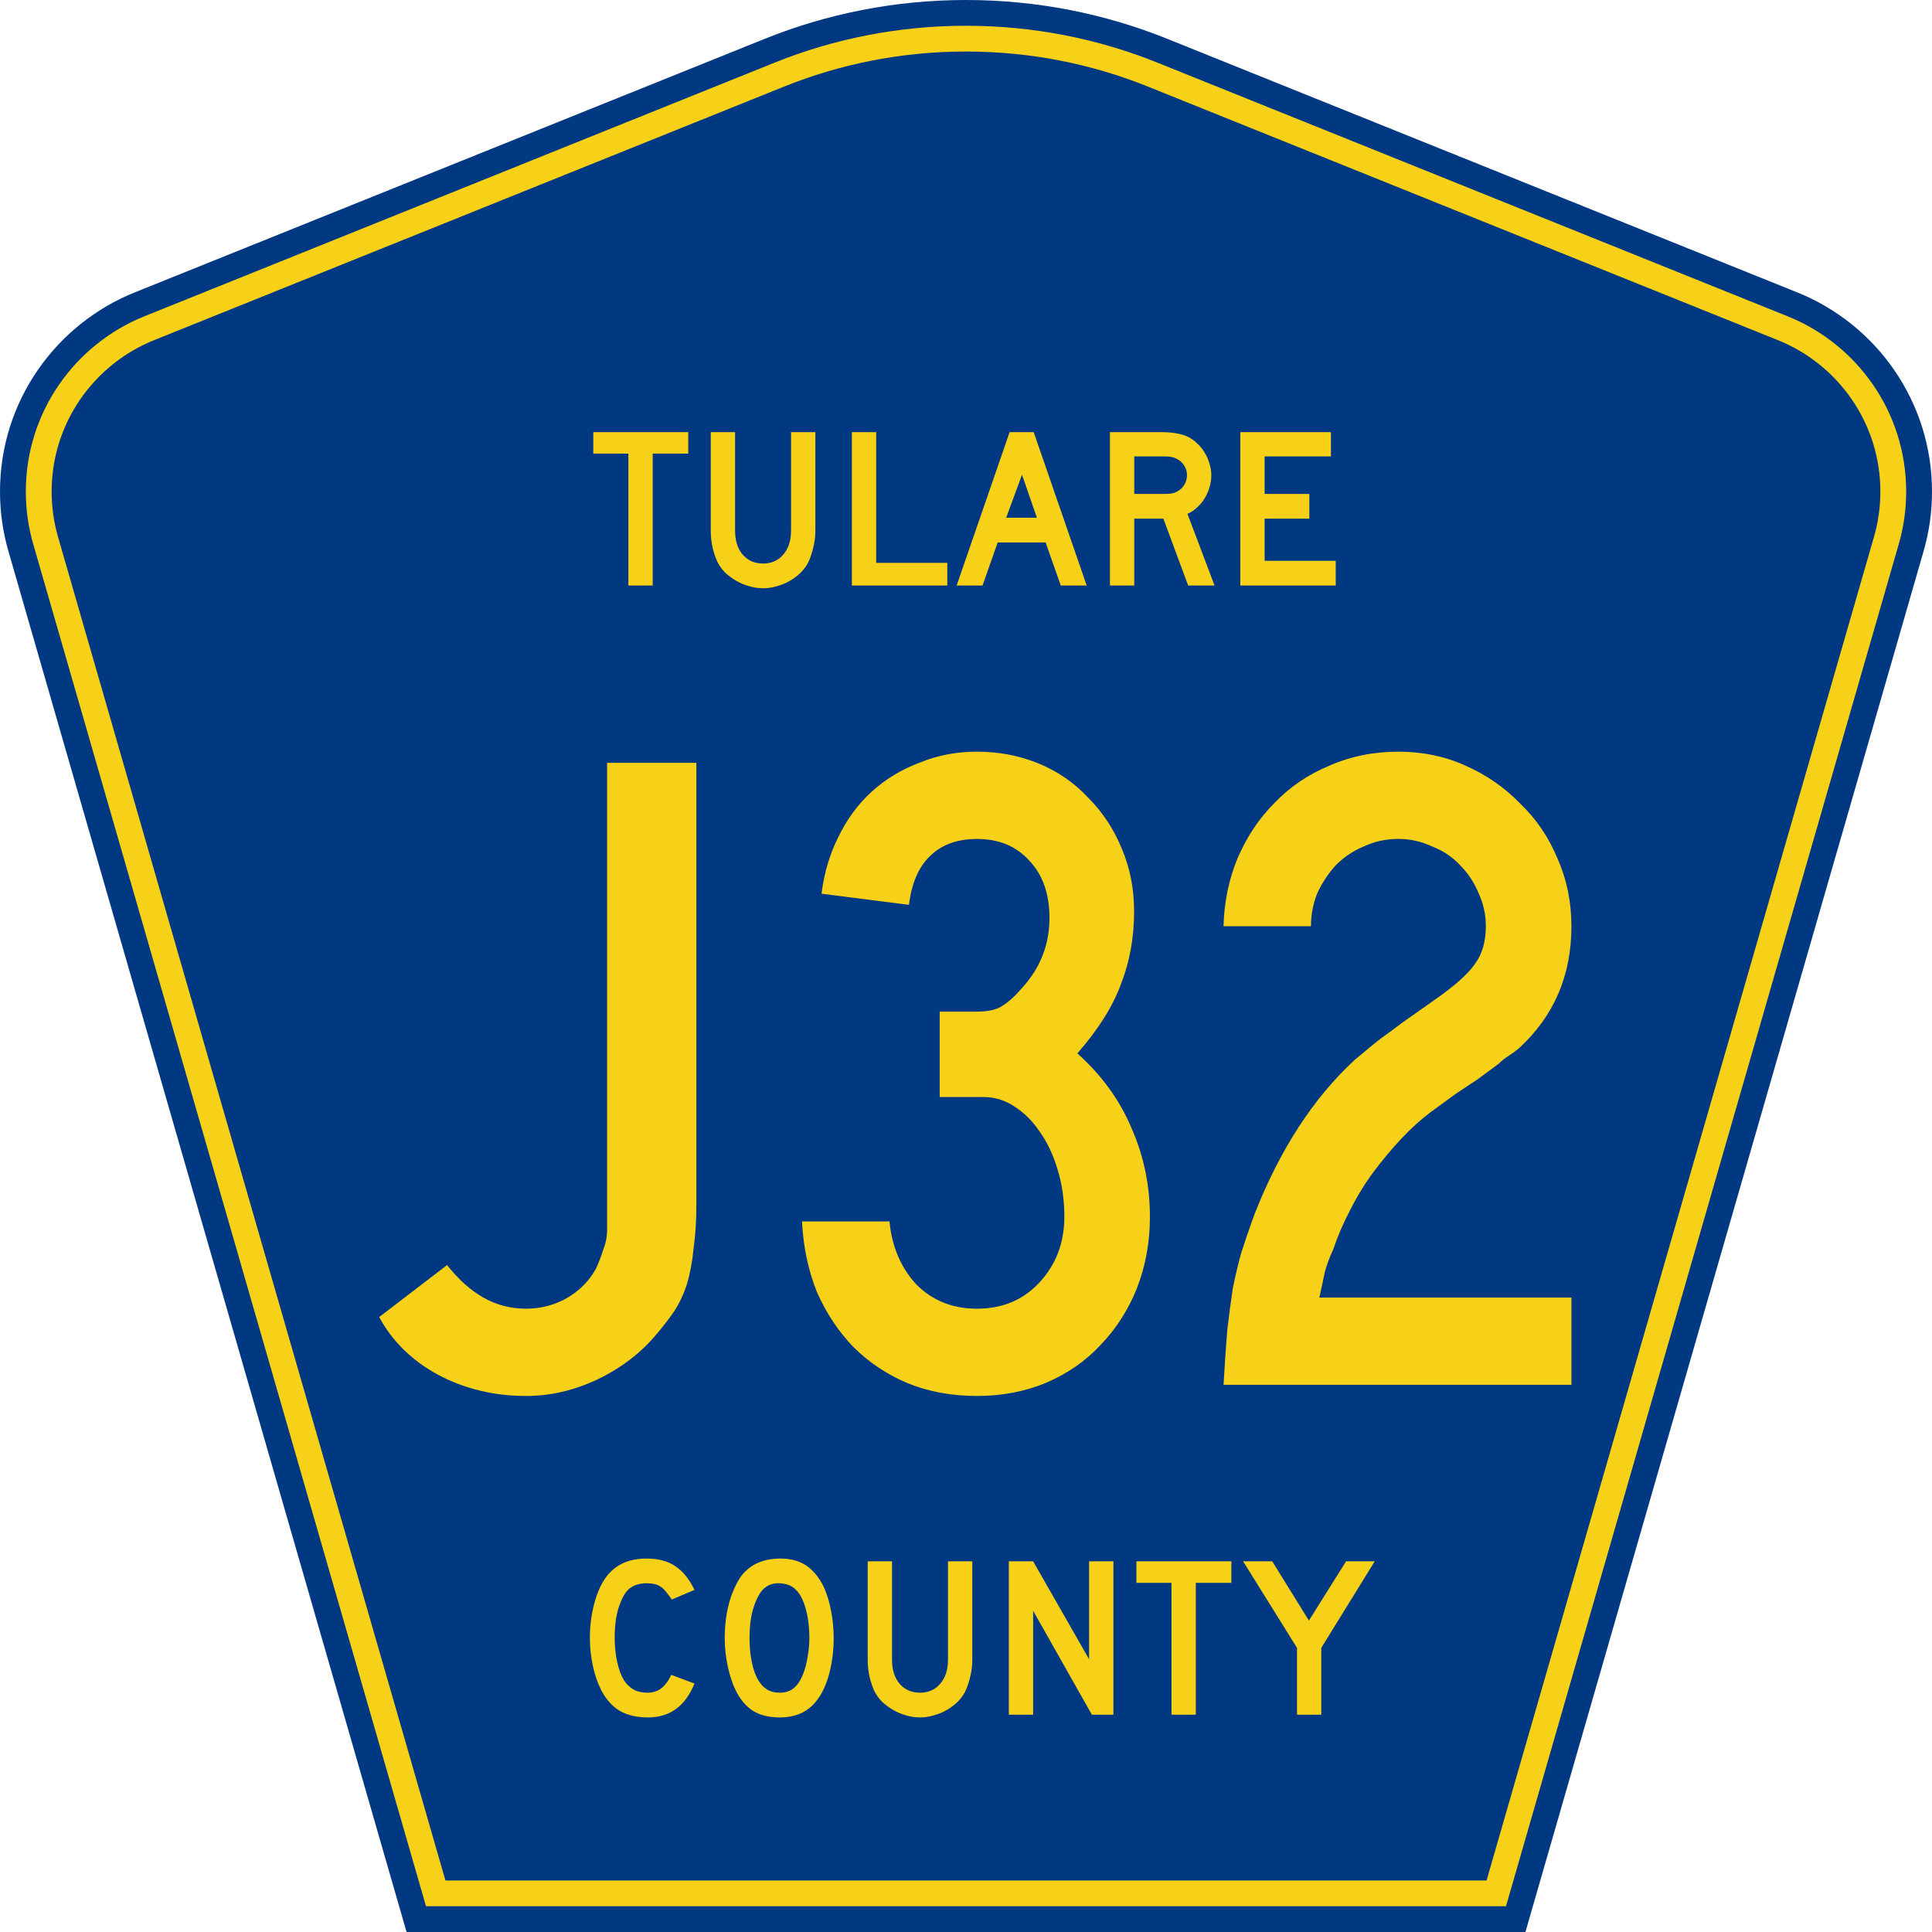
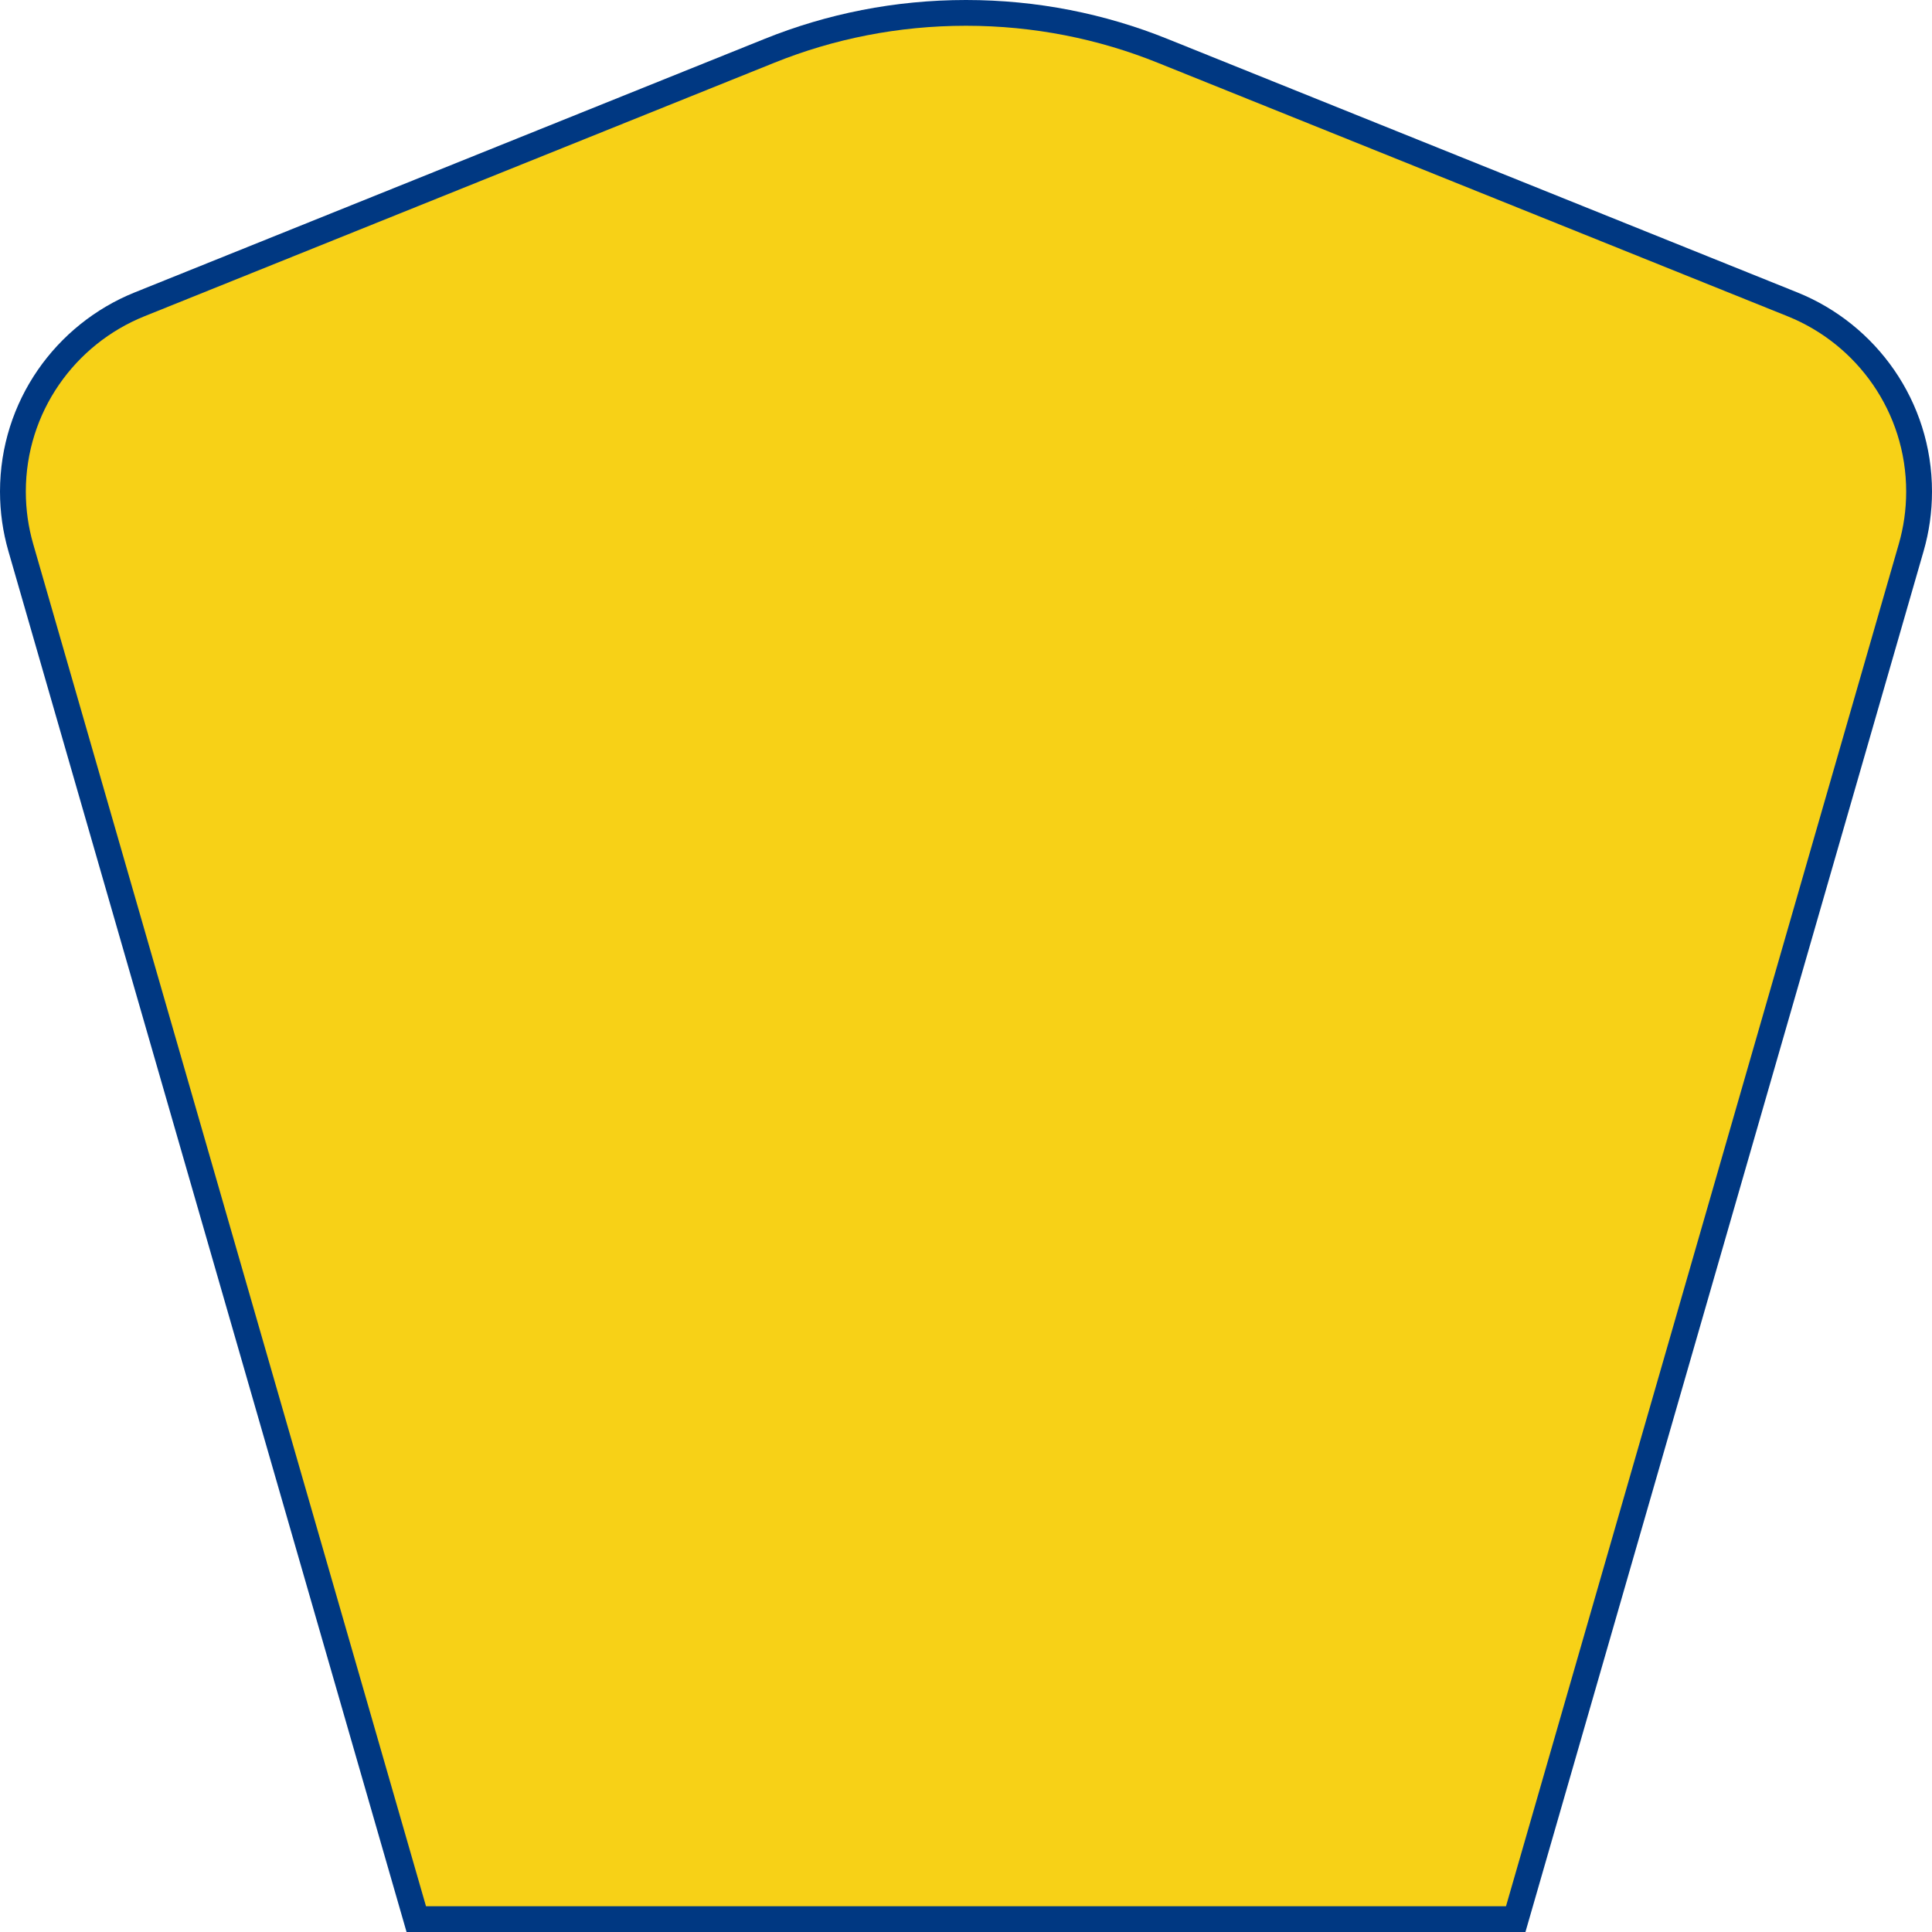
<svg xmlns="http://www.w3.org/2000/svg" xmlns:ns1="http://inkscape.sourceforge.net/DTD/sodipodi-0.dtd" xmlns:ns2="http://www.inkscape.org/namespaces/inkscape" version="1.0" id="Layer_1" width="450" height="450" viewBox="0 0 448.949 450" overflow="visible" enable-background="new 0 0 448.949 450" xml:space="preserve" ns1:version="0.32" ns2:version="0.43" ns1:docname="Tulare County Route J32 CA.svg" ns1:docbase="C:\Documents and Settings\ltljltlj\Desktop\County Route Shields\California">
  <defs id="defs52" />
  <ns1:namedview ns2:window-height="963" ns2:window-width="1024" ns2:pageshadow="2" ns2:pageopacity="0.0" borderopacity="1.0" bordercolor="#666666" pagecolor="#ffffff" id="base" ns2:zoom="1.78" ns2:cx="224.47485" ns2:cy="225" ns2:window-x="252" ns2:window-y="-2" ns2:current-layer="Layer_1" />
  <g id="g3">
    <path clip-rule="evenodd" d="M 94.17,450 L 1.421,128.337 C 0.154,123.941 -0.525,119.296 -0.525,114.494 C -0.525,93.492 12.453,75.515 30.845,68.109 L 177.585,9.048 C 192.068,3.213 207.895,0 224.475,0 C 241.053,0 256.88,3.213 271.364,9.048 L 418.104,68.109 C 436.496,75.515 449.474,93.492 449.474,114.494 C 449.474,119.296 448.796,123.941 447.528,128.337 L 354.779,450 L 94.17,450 L 94.17,450 z " id="path5" style="fill:#003882;fill-rule:evenodd" />
    <path clip-rule="evenodd" d="M 7.2,126.679 C 6.087,122.816 5.489,118.73 5.489,114.494 C 5.489,96.021 16.9,80.194 33.095,73.673 L 179.836,14.612 C 193.616,9.06 208.68,6 224.475,6 C 240.269,6 255.333,9.06 269.113,14.612 L 415.854,73.673 C 432.05,80.194 443.46,96.021 443.46,114.494 C 443.46,118.73 442.862,122.816 441.748,126.679 L 350.251,444 L 98.698,444 L 7.2,126.679 z " id="path7" style="fill:#f7d117;fill-rule:evenodd" />
-     <path clip-rule="evenodd" d="M 11.503,114.494 C 11.503,98.549 21.348,84.874 35.346,79.237 L 182.087,20.175 C 195.164,14.907 209.465,12 224.475,12 C 239.484,12 253.786,14.907 266.862,20.175 L 413.603,79.237 C 427.601,84.874 437.446,98.549 437.446,114.494 C 437.446,118.164 436.928,121.691 435.969,125.021 L 345.723,438 L 103.226,438 L 12.98,125.021 C 12.021,121.692 11.503,118.164 11.503,114.494 z " id="path9" style="fill:#003882;fill-rule:evenodd" />
  </g>
-   <path transform="scale(1.001,0.999)" style="font-size:216.454px;font-style:normal;font-variant:normal;font-weight:normal;font-stretch:normal;text-align:center;line-height:100%;writing-mode:lr-tb;text-anchor:middle;fill:#f7d117;fill-opacity:1;font-family:Roadgeek 2005 Series C" d="M 161.515,280.667 C 161.515,284.563 161.299,288.026 160.866,291.057 C 160.577,294.087 160.072,296.829 159.351,299.282 C 158.629,301.591 157.619,303.755 156.32,305.776 C 155.022,307.652 153.506,309.6 151.775,311.62 C 148.167,315.805 143.622,319.196 138.138,321.793 C 132.799,324.246 127.388,325.473 121.904,325.473 C 114.401,325.473 107.546,323.813 101.341,320.494 C 95.28,317.175 90.735,312.702 87.705,307.074 L 103.506,294.953 C 106.103,298.272 108.917,300.797 111.947,302.529 C 114.978,304.26 118.297,305.126 121.904,305.126 C 125.223,305.126 128.326,304.333 131.212,302.745 C 134.242,301.014 136.551,298.705 138.138,295.819 C 138.86,294.231 139.437,292.716 139.87,291.273 C 140.447,289.83 140.736,288.315 140.736,286.728 L 140.736,177.852 L 161.515,177.852 L 161.515,280.667 L 161.515,280.667 M 267.047,283.697 C 267.046,289.614 266.036,295.169 264.016,300.364 C 261.996,305.415 259.182,309.816 255.574,313.568 C 252.111,317.32 247.854,320.278 242.804,322.442 C 237.897,324.463 232.558,325.473 226.786,325.473 C 220.87,325.473 215.458,324.463 210.552,322.442 C 205.79,320.422 201.605,317.608 197.998,314.001 C 194.535,310.393 191.721,306.136 189.556,301.23 C 187.536,296.179 186.381,290.696 186.093,284.78 L 206.44,284.78 C 207.017,290.696 209.109,295.602 212.717,299.498 C 216.469,303.25 221.158,305.126 226.786,305.126 C 232.702,305.126 237.537,303.106 241.289,299.066 C 245.185,294.881 247.133,289.758 247.133,283.697 C 247.133,279.801 246.628,276.194 245.618,272.875 C 244.607,269.411 243.237,266.453 241.505,264 C 239.773,261.403 237.753,259.382 235.444,257.939 C 233.28,256.496 230.899,255.775 228.301,255.775 L 218.128,255.775 L 218.128,235.861 L 226.786,235.861 C 229.384,235.861 231.332,235.428 232.63,234.562 C 234.073,233.697 235.661,232.254 237.392,230.233 C 241.577,225.616 243.669,220.204 243.67,213.999 C 243.669,208.372 242.082,203.898 238.908,200.579 C 235.877,197.26 231.837,195.601 226.786,195.601 C 222.168,195.601 218.489,196.972 215.747,199.713 C 213.15,202.311 211.562,206.063 210.985,210.969 L 190.638,208.371 C 191.216,203.61 192.514,199.208 194.535,195.168 C 196.555,190.983 199.152,187.448 202.327,184.562 C 205.502,181.676 209.181,179.439 213.366,177.852 C 217.551,176.12 222.024,175.254 226.786,175.254 C 231.981,175.254 236.815,176.192 241.289,178.068 C 245.762,179.944 249.586,182.614 252.761,186.077 C 256.079,189.396 258.677,193.364 260.553,197.982 C 262.429,202.455 263.367,207.289 263.367,212.484 C 263.367,218.545 262.357,224.173 260.336,229.367 C 258.46,234.562 255.069,239.974 250.163,245.601 C 255.791,250.652 259.976,256.424 262.717,262.918 C 265.603,269.411 267.046,276.338 267.047,283.697 M 284.173,322.875 C 284.462,317.969 284.751,313.712 285.039,310.105 C 285.472,306.497 285.905,303.25 286.338,300.364 C 286.915,297.478 287.564,294.736 288.286,292.139 C 289.152,289.397 290.162,286.439 291.316,283.264 C 297.233,268.113 305.025,256.063 314.693,247.117 C 315.559,246.395 316.425,245.674 317.291,244.952 C 318.301,244.086 319.455,243.148 320.754,242.138 C 322.197,241.128 323.856,239.902 325.732,238.459 C 327.753,237.016 330.206,235.284 333.092,233.264 C 337.854,229.945 341.028,227.131 342.616,224.822 C 344.347,222.513 345.213,219.555 345.213,215.947 C 345.213,213.206 344.636,210.608 343.482,208.155 C 342.471,205.702 341.028,203.537 339.153,201.661 C 337.421,199.786 335.256,198.343 332.659,197.332 C 330.206,196.178 327.608,195.601 324.867,195.601 C 321.981,195.601 319.311,196.178 316.858,197.332 C 314.405,198.343 312.24,199.786 310.364,201.661 C 308.633,203.537 307.19,205.702 306.035,208.155 C 305.025,210.608 304.52,213.206 304.52,215.947 L 284.173,215.947 C 284.318,210.32 285.4,205.053 287.42,200.146 C 289.585,195.096 292.471,190.767 296.078,187.159 C 299.686,183.407 303.943,180.521 308.849,178.501 C 313.755,176.337 319.095,175.254 324.867,175.254 C 330.494,175.254 335.689,176.337 340.451,178.501 C 345.358,180.666 349.614,183.624 353.222,187.375 C 356.974,190.983 359.86,195.24 361.88,200.146 C 364.045,205.053 365.127,210.32 365.127,215.947 C 365.127,227.492 361.014,237.016 352.789,244.519 C 352.068,245.096 351.274,245.674 350.408,246.251 C 349.687,246.684 348.965,247.261 348.244,247.982 L 343.265,251.662 L 338.07,255.125 L 332.443,259.238 C 330.134,260.97 327.825,263.062 325.516,265.515 C 323.351,267.824 321.187,270.422 319.022,273.308 C 317.002,276.049 315.198,279.008 313.611,282.182 C 312.024,285.213 310.725,288.243 309.715,291.273 C 308.849,293.149 308.2,294.881 307.767,296.468 C 307.478,297.911 307.045,299.931 306.468,302.529 L 365.127,302.529 L 365.127,322.875 L 284.173,322.875" id="text1361" />
  <path transform="scale(1.001,0.999)" style="font-size:53.373px;font-style:normal;font-variant:normal;font-weight:normal;font-stretch:normal;text-align:center;line-height:100%;writing-mode:lr-tb;text-anchor:middle;fill:#f7d117;fill-opacity:1;font-family:Roadgeek 2005 Series D" d="M 151.351,105.769 L 151.351,136.512 L 145.693,136.512 L 145.693,105.769 L 137.527,105.769 L 137.527,100.752 L 159.624,100.752 L 159.624,105.769 L 151.351,105.769 M 189.199,123.703 C 189.199,125.09 189.039,126.407 188.719,127.652 C 188.434,128.898 188.043,130.054 187.545,131.122 C 187.082,132.011 186.477,132.83 185.73,133.577 C 184.983,134.288 184.147,134.911 183.221,135.445 C 182.296,135.979 181.3,136.388 180.233,136.672 C 179.201,136.993 178.133,137.153 177.03,137.153 C 175.927,137.153 174.842,136.993 173.774,136.672 C 172.743,136.388 171.764,135.979 170.839,135.445 C 169.914,134.911 169.06,134.288 168.277,133.577 C 167.53,132.83 166.925,132.011 166.462,131.122 C 165.964,130.054 165.573,128.898 165.288,127.652 C 165.003,126.407 164.861,125.09 164.861,123.703 L 164.861,100.752 L 170.519,100.752 L 170.519,123.703 C 170.519,126.051 171.106,127.919 172.28,129.307 C 173.49,130.695 175.073,131.388 177.03,131.388 C 178.987,131.388 180.553,130.695 181.727,129.307 C 182.937,127.919 183.542,126.051 183.542,123.703 L 183.542,100.752 L 189.199,100.752 L 189.199,123.703 L 189.199,123.703 M 197.698,136.512 L 197.698,100.752 L 203.356,100.752 L 203.356,131.228 L 219.901,131.228 L 219.901,136.512 L 197.698,136.512 M 246.301,136.512 L 242.779,126.478 L 231.624,126.478 L 228.101,136.512 L 222.07,136.512 L 234.399,100.752 L 240.003,100.752 L 252.333,136.512 L 246.301,136.512 M 237.281,110.68 L 233.598,120.714 L 240.75,120.714 L 237.281,110.68 M 275.944,136.512 L 270.179,120.927 L 263.401,120.927 L 263.401,136.512 L 257.743,136.512 L 257.743,100.752 L 269.539,100.752 C 270.926,100.752 272.118,100.841 273.115,101.019 C 274.111,101.161 275.054,101.446 275.944,101.873 C 276.726,102.264 277.438,102.78 278.078,103.421 C 278.755,104.026 279.324,104.737 279.786,105.556 C 280.285,106.339 280.658,107.193 280.907,108.118 C 281.192,109.007 281.334,109.897 281.334,110.786 C 281.334,111.747 281.192,112.69 280.907,113.615 C 280.658,114.505 280.285,115.359 279.786,116.177 C 279.324,116.96 278.737,117.672 278.025,118.312 C 277.349,118.952 276.602,119.451 275.783,119.806 L 282.081,136.512 L 275.944,136.512 M 275.677,110.786 C 275.677,110.039 275.481,109.328 275.09,108.651 C 274.698,107.975 274.147,107.442 273.435,107.05 C 272.972,106.801 272.545,106.641 272.154,106.57 C 271.763,106.463 271.104,106.41 270.179,106.41 L 263.401,106.41 L 263.401,115.163 L 270.179,115.163 C 271.069,115.163 271.709,115.127 272.101,115.056 C 272.528,114.985 272.972,114.825 273.435,114.576 C 274.147,114.184 274.698,113.651 275.09,112.975 C 275.481,112.263 275.677,111.534 275.677,110.786 M 288.078,136.512 L 288.078,100.752 L 309.161,100.752 L 309.161,106.41 L 293.736,106.41 L 293.736,115.163 L 304.144,115.163 L 304.144,120.927 L 293.736,120.927 L 293.736,130.748 L 310.282,130.748 L 310.282,136.512 L 288.078,136.512" id="text1375" />
-   <path transform="scale(1.001,0.999)" style="font-size:53.37px;font-style:normal;font-variant:normal;font-weight:normal;font-stretch:normal;text-align:center;line-height:125%;writing-mode:lr-tb;text-anchor:middle;fill:#f7d117;fill-opacity:1;font-family:Roadgeek 2005 Series D" d="M 161.071,392.522 C 158.937,397.788 155.343,400.421 150.291,400.421 C 147.622,400.421 145.416,399.905 143.673,398.873 C 141.929,397.841 140.488,396.222 139.35,394.016 C 138.531,392.415 137.891,390.547 137.428,388.412 C 136.966,386.278 136.735,384.089 136.735,381.848 C 136.735,379.001 137.09,376.28 137.802,373.682 C 138.514,371.085 139.492,368.986 140.737,367.384 C 141.805,366.068 143.086,365.072 144.58,364.396 C 146.11,363.72 147.889,363.382 149.917,363.382 C 152.621,363.382 154.845,363.969 156.588,365.143 C 158.367,366.317 159.862,368.167 161.071,370.693 L 155.788,372.935 C 155.29,372.188 154.827,371.565 154.4,371.067 C 154.009,370.569 153.582,370.178 153.119,369.893 C 152.692,369.608 152.212,369.413 151.678,369.306 C 151.18,369.199 150.593,369.146 149.917,369.146 C 148.458,369.146 147.231,369.484 146.234,370.16 C 145.274,370.836 144.491,371.974 143.886,373.575 C 143.424,374.643 143.068,375.906 142.819,377.365 C 142.605,378.824 142.499,380.318 142.499,381.848 C 142.499,383.805 142.694,385.69 143.086,387.505 C 143.477,389.284 144.029,390.743 144.74,391.881 C 145.381,392.807 146.128,393.5 146.982,393.963 C 147.836,394.425 148.885,394.657 150.131,394.657 C 151.34,394.657 152.39,394.336 153.279,393.696 C 154.169,393.02 154.969,391.953 155.681,390.494 L 161.071,392.522 L 161.071,392.522 M 193.461,381.955 C 193.461,384.801 193.123,387.523 192.447,390.12 C 191.771,392.718 190.811,394.817 189.565,396.418 C 187.573,399.086 184.691,400.421 180.919,400.421 C 178.393,400.421 176.312,399.905 174.675,398.873 C 173.038,397.841 171.686,396.222 170.619,394.016 C 169.872,392.486 169.267,390.636 168.804,388.466 C 168.342,386.26 168.11,384.089 168.11,381.955 C 168.11,379.001 168.448,376.262 169.124,373.736 C 169.836,371.209 170.797,369.092 172.006,367.384 C 173.074,366.032 174.337,365.036 175.796,364.396 C 177.29,363.72 179.069,363.382 181.133,363.382 C 183.41,363.382 185.349,363.898 186.95,364.929 C 188.551,365.961 189.921,367.58 191.06,369.786 C 191.807,371.387 192.394,373.255 192.821,375.39 C 193.248,377.525 193.461,379.713 193.461,381.955 M 187.804,381.955 C 187.804,379.927 187.626,378.059 187.27,376.351 C 186.915,374.607 186.381,373.131 185.669,371.921 C 185.1,370.996 184.442,370.32 183.695,369.893 C 182.983,369.466 182.093,369.217 181.026,369.146 C 179.638,369.075 178.482,369.395 177.557,370.106 C 176.632,370.818 175.867,371.974 175.262,373.575 C 174.8,374.643 174.444,375.942 174.195,377.471 C 173.981,378.966 173.874,380.46 173.874,381.955 C 173.874,383.876 174.052,385.726 174.408,387.505 C 174.764,389.284 175.298,390.743 176.009,391.881 C 176.579,392.807 177.255,393.5 178.037,393.963 C 178.82,394.425 179.781,394.657 180.919,394.657 C 182.236,394.657 183.321,394.301 184.175,393.589 C 185.064,392.878 185.812,391.721 186.416,390.12 C 186.594,389.658 186.772,389.106 186.95,388.466 C 187.128,387.79 187.27,387.096 187.377,386.384 C 187.519,385.637 187.626,384.89 187.697,384.143 C 187.768,383.396 187.804,382.666 187.804,381.955 M 225.717,386.971 C 225.717,388.359 225.557,389.675 225.237,390.921 C 224.952,392.166 224.561,393.322 224.062,394.39 C 223.6,395.279 222.995,396.098 222.248,396.845 C 221.501,397.556 220.665,398.179 219.739,398.713 C 218.814,399.247 217.818,399.656 216.751,399.94 C 215.719,400.261 214.652,400.421 213.549,400.421 C 212.446,400.421 211.36,400.261 210.293,399.94 C 209.261,399.656 208.283,399.247 207.358,398.713 C 206.433,398.179 205.579,397.556 204.796,396.845 C 204.049,396.098 203.444,395.279 202.981,394.39 C 202.483,393.322 202.092,392.166 201.807,390.921 C 201.522,389.675 201.38,388.359 201.38,386.971 L 201.38,364.022 L 207.037,364.022 L 207.037,386.971 C 207.037,389.32 207.624,391.188 208.799,392.575 C 210.008,393.963 211.592,394.657 213.549,394.657 C 215.505,394.657 217.071,393.963 218.245,392.575 C 219.455,391.188 220.06,389.32 220.06,386.971 L 220.06,364.022 L 225.717,364.022 L 225.717,386.971 L 225.717,386.971 M 253.535,399.78 L 239.873,375.55 L 239.873,399.78 L 234.215,399.78 L 234.215,364.022 L 239.873,364.022 L 252.895,386.865 L 252.895,364.022 L 258.552,364.022 L 258.552,399.78 L 253.535,399.78 M 277.725,369.039 L 277.725,399.78 L 272.067,399.78 L 272.067,369.039 L 263.902,369.039 L 263.902,364.022 L 285.997,364.022 L 285.997,369.039 L 277.725,369.039 M 306.925,384.196 L 306.925,399.78 L 301.268,399.78 L 301.268,384.196 L 288.726,364.022 L 295.504,364.022 L 304.043,377.845 L 312.689,364.022 L 319.36,364.022 L 306.925,384.196" id="text1389" />
</svg>